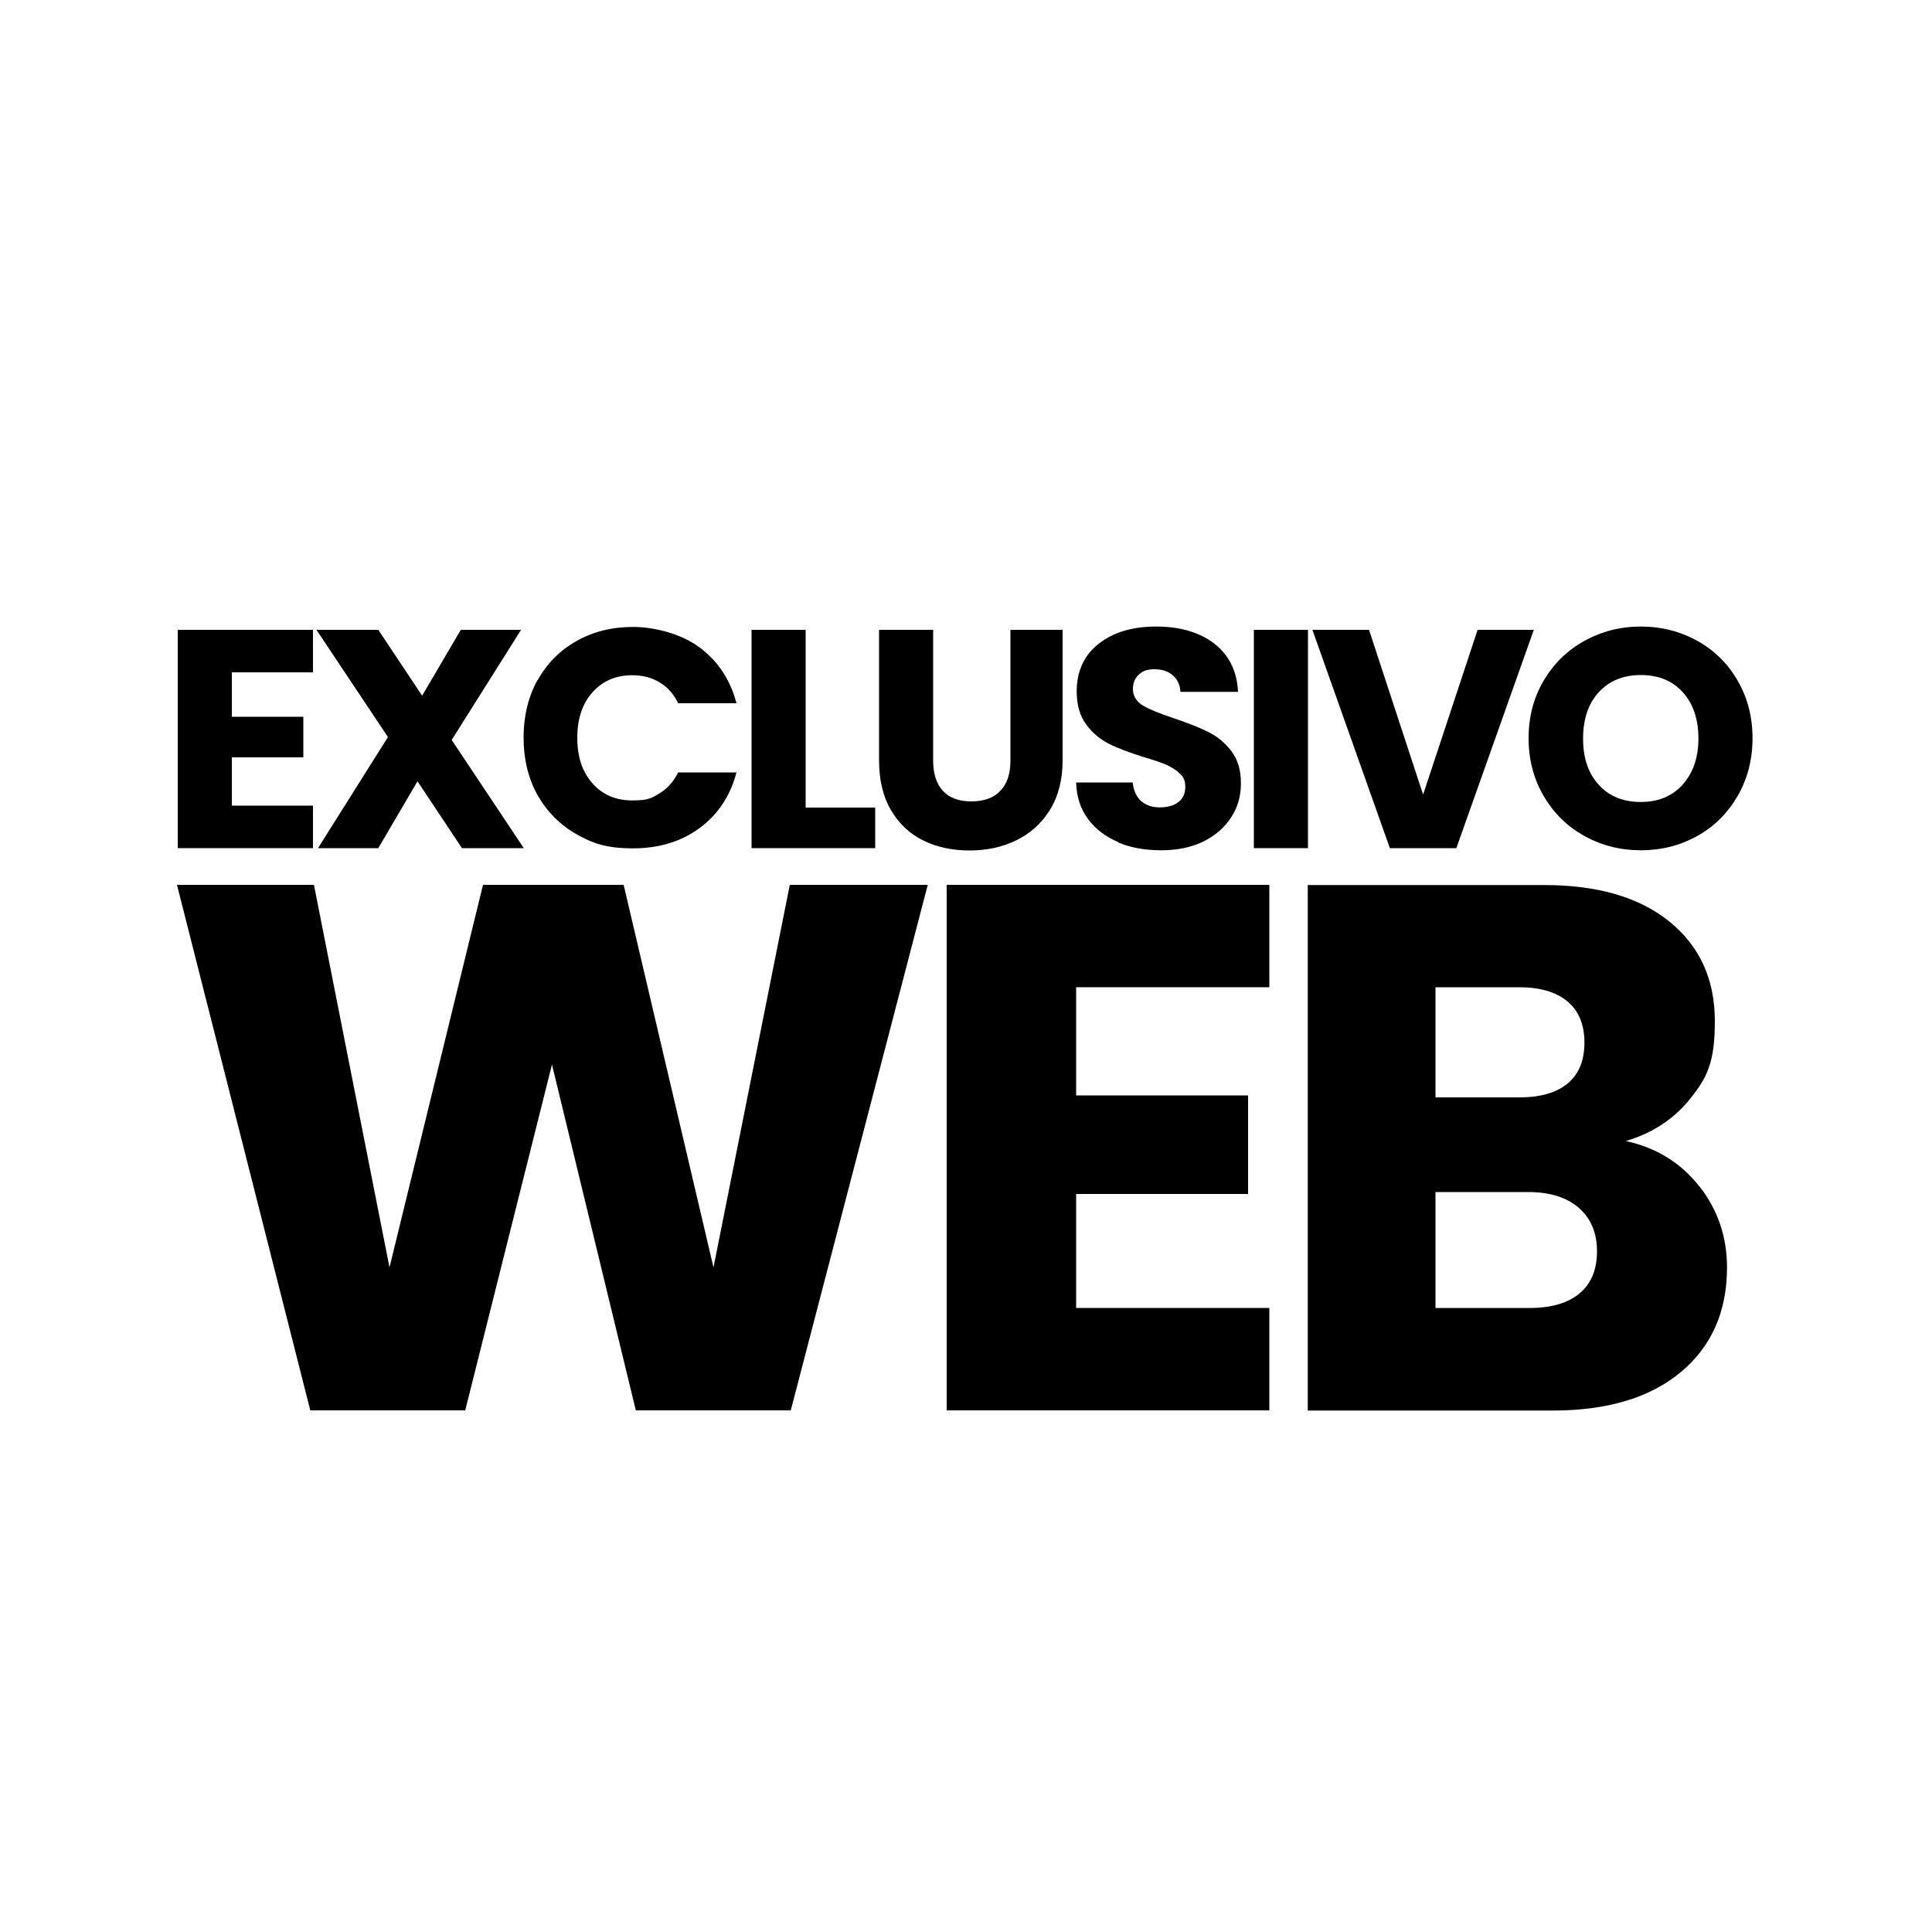
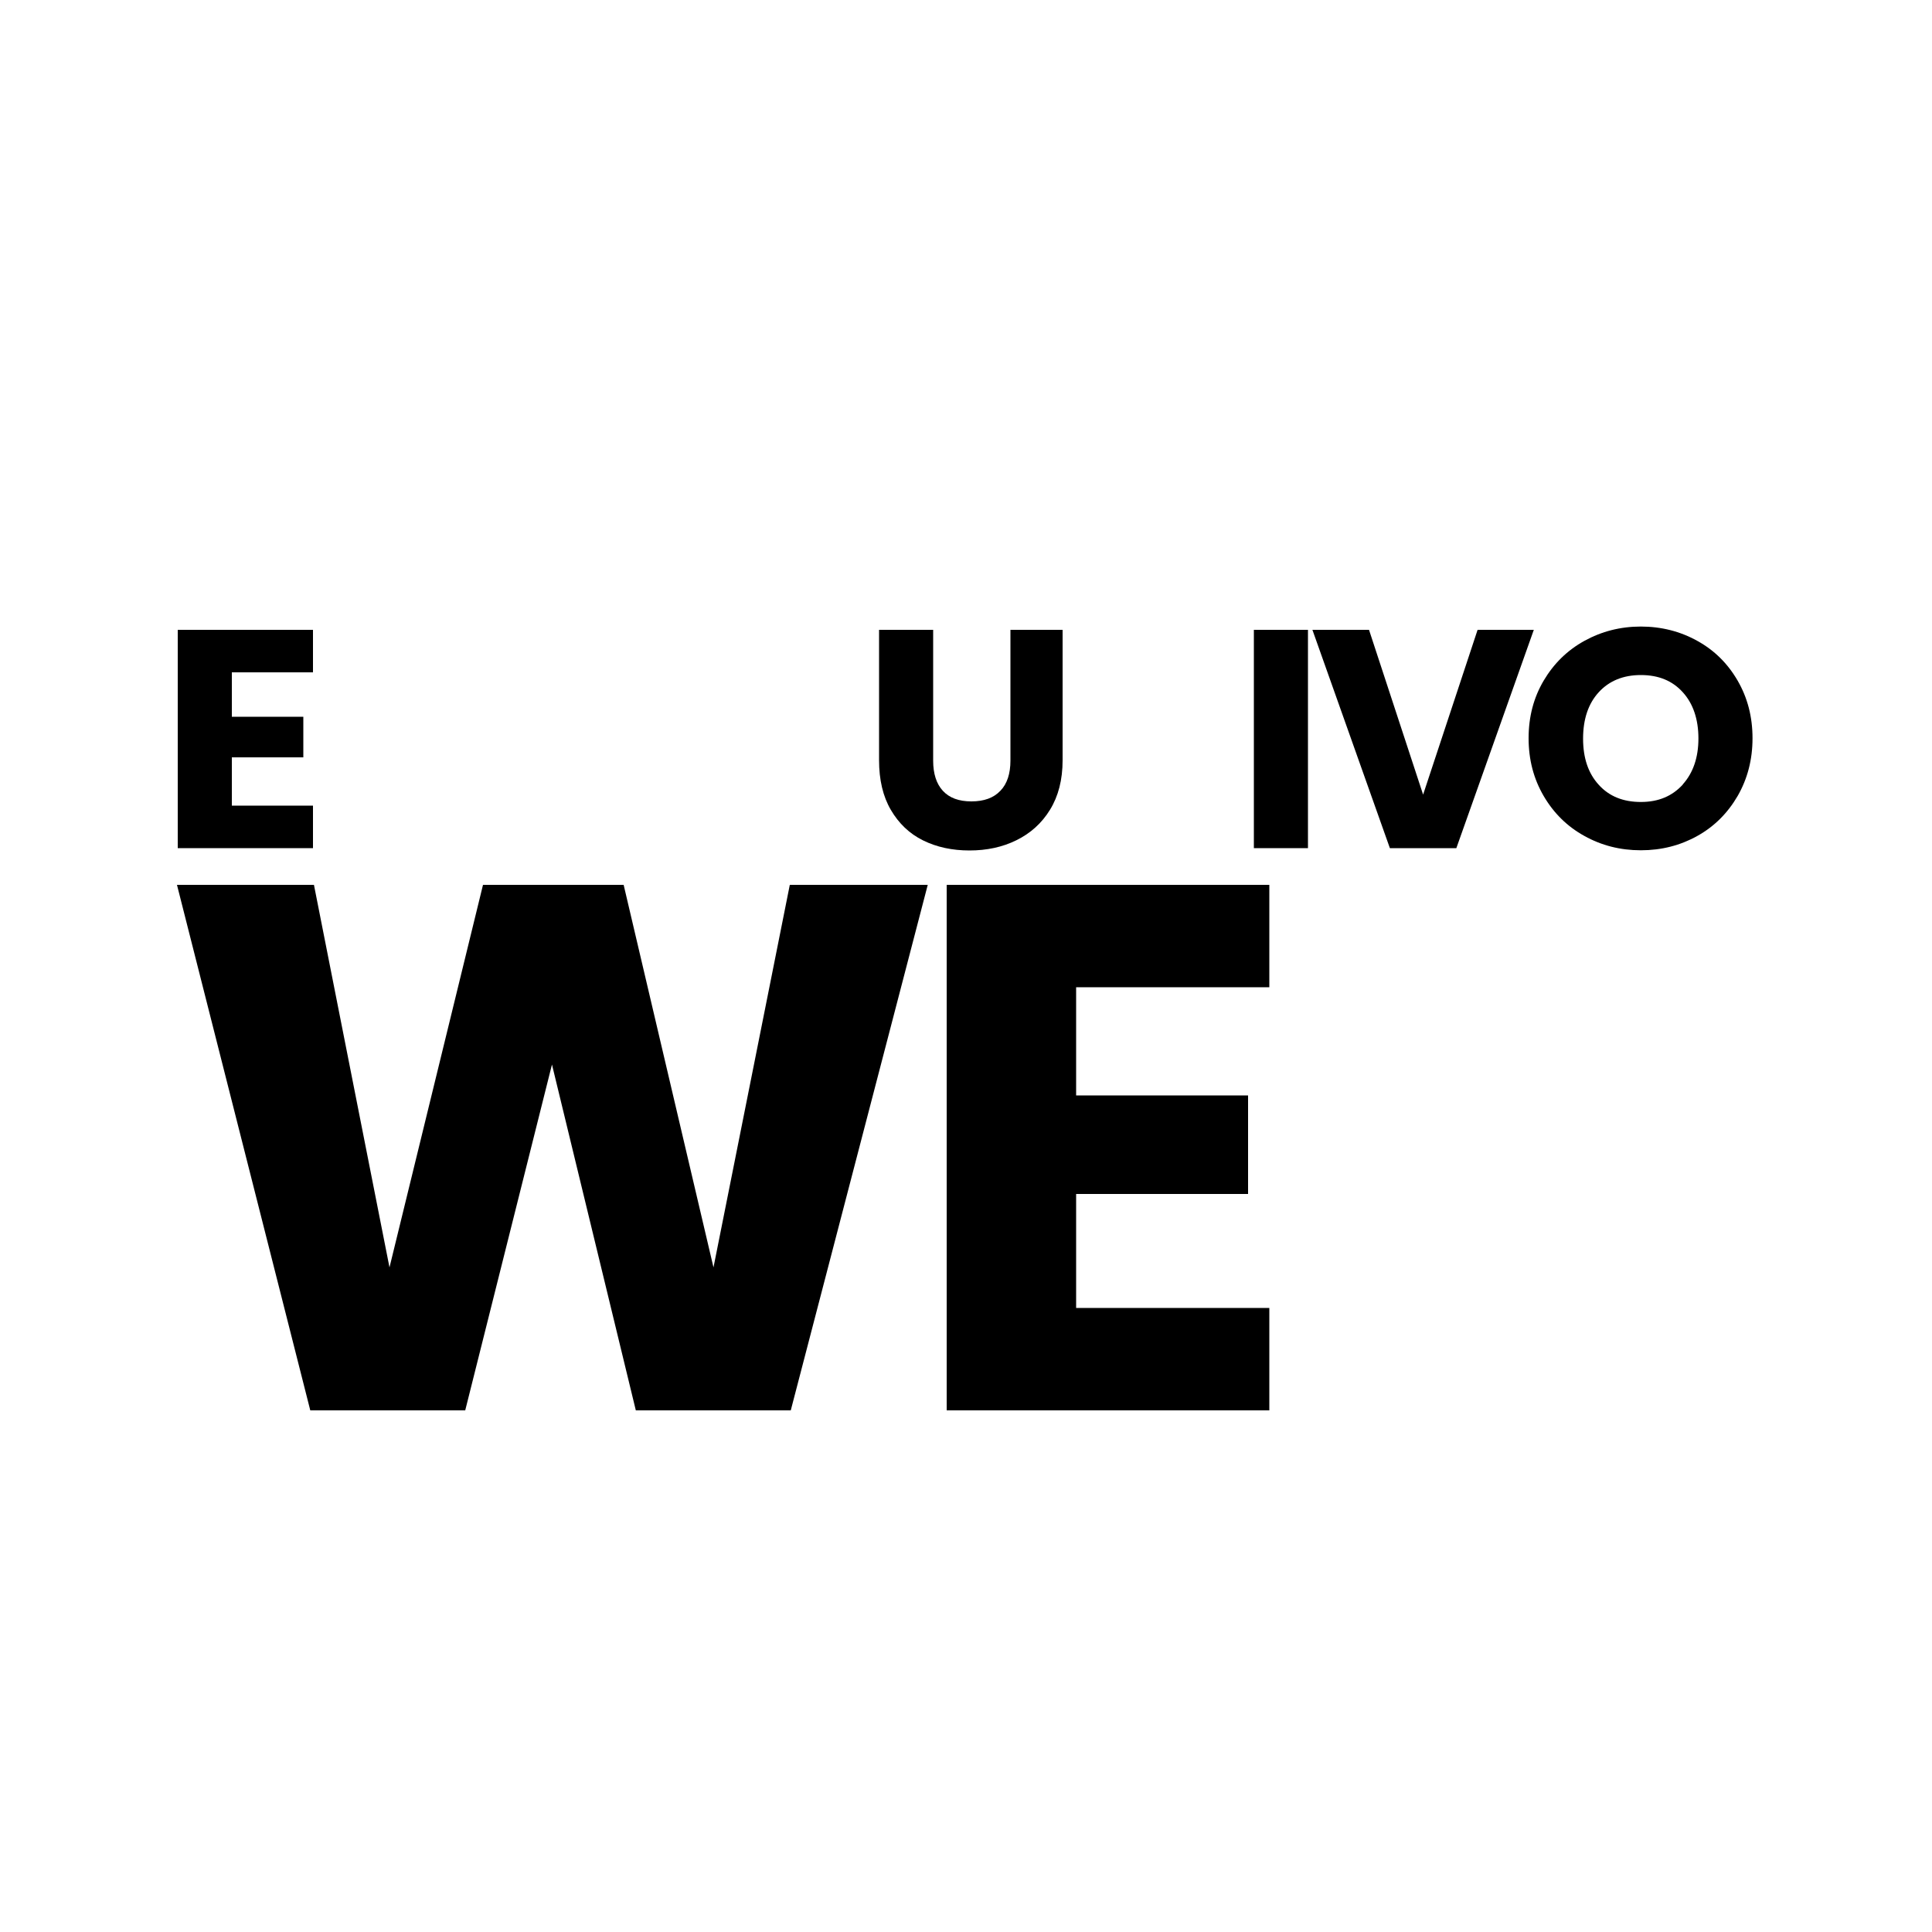
<svg xmlns="http://www.w3.org/2000/svg" id="Capa_1" data-name="Capa 1" version="1.1" viewBox="0 0 1000 1000">
  <defs>
    <style>
      .cls-1 {
        fill: #000;
        stroke-width: 0px;
      }

      .cls-2 {
        isolation: isolate;
      }
    </style>
  </defs>
  <g class="cls-2">
    <path class="cls-1" d="M120,348v23h37v21h-37v25h42v22h-70v-113h70v22h-42Z" />
-     <path class="cls-1" d="M239.1,439l-23-34.6-20.3,34.6h-31.2l36.2-57.5-37-55.5h32l22.7,34.1,20-34.1h31.2l-35.9,57,37.3,56h-32Z" />
-     <path class="cls-1" d="M278.2,352.2c4.8-8.7,11.5-15.5,20.2-20.4,8.6-4.9,18.4-7.3,29.3-7.3s24.9,3.5,34.4,10.6c9.5,7.1,15.9,16.7,19.1,28.9h-30.2c-2.2-4.7-5.4-8.3-9.6-10.8-4.1-2.5-8.8-3.7-14.1-3.7-8.5,0-15.3,2.9-20.6,8.8-5.3,5.9-7.9,13.8-7.9,23.6s2.6,17.7,7.9,23.6c5.2,5.9,12.1,8.8,20.6,8.8s9.9-1.2,14.1-3.7c4.1-2.5,7.3-6.1,9.6-10.8h30.2c-3.2,12.2-9.6,21.8-19.1,28.8-9.5,7-21,10.5-34.4,10.5s-20.7-2.4-29.3-7.3c-8.6-4.9-15.3-11.7-20.2-20.3-4.8-8.7-7.2-18.6-7.2-29.7s2.4-21.1,7.2-29.8Z" />
-     <path class="cls-1" d="M417,418h36v21h-64v-113h28v92Z" />
    <path class="cls-1" d="M483,326v67.7c0,6.8,1.7,12,5,15.6,3.4,3.7,8.3,5.5,14.8,5.5s11.5-1.8,15-5.5c3.5-3.6,5.2-8.9,5.2-15.6v-67.7h27v67.5c0,10.1-2.2,18.6-6.5,25.6-4.3,7-10.1,12.2-17.4,15.8s-15.4,5.3-24.3,5.3-16.9-1.7-24-5.2c-7.1-3.5-12.6-8.8-16.7-15.8-4.1-7-6.1-15.6-6.1-25.7v-67.5h28Z" />
-     <path class="cls-1" d="M578.9,435.9c-6.5-2.7-11.8-6.7-15.7-11.9-3.9-5.3-6-11.6-6.2-19h29.3c.4,4.2,1.9,7.4,4.3,9.6,2.5,2.2,5.7,3.3,9.7,3.3s7.3-.9,9.7-2.8c2.4-1.9,3.5-4.5,3.5-7.8s-.9-5.1-2.8-6.9c-1.9-1.8-4.2-3.3-6.9-4.5-2.7-1.2-6.6-2.5-11.7-4-7.3-2.3-13.3-4.5-17.9-6.8-4.6-2.3-8.6-5.6-11.9-10-3.3-4.4-5-10.1-5-17.2,0-10.5,3.8-18.8,11.4-24.7,7.6-6,17.5-8.9,29.8-8.9s22.5,3,30.1,8.9c7.6,6,11.7,14.2,12.2,24.9h-29.8c-.2-3.6-1.6-6.5-4-8.6-2.5-2.1-5.6-3.1-9.5-3.1s-6,.9-8,2.7c-2,1.8-3.1,4.3-3.1,7.6s1.7,6.5,5.2,8.5c3.4,2,8.8,4.2,16.1,6.6,7.3,2.5,13.2,4.8,17.8,7.1,4.6,2.3,8.5,5.5,11.8,9.8,3.3,4.3,5,9.8,5,16.6s-1.6,12.3-4.9,17.5c-3.3,5.3-8,9.4-14.2,12.6-6.2,3.1-13.6,4.7-22.1,4.7s-15.7-1.3-22.2-4Z" />
    <path class="cls-1" d="M677,326v113h-28v-113h28Z" />
    <path class="cls-1" d="M793.9,326l-40.1,113h-34.4l-40.1-113h29.3l28,85.3,28.2-85.3h29.1Z" />
    <path class="cls-1" d="M820.1,432.7c-8.9-4.9-15.9-11.8-21.1-20.7-5.2-8.9-7.8-18.8-7.8-29.9s2.6-21,7.8-29.8c5.2-8.8,12.2-15.7,21.1-20.6,8.9-4.9,18.6-7.4,29.2-7.4s20.4,2.5,29.2,7.4c8.9,4.9,15.8,11.8,20.9,20.6,5.1,8.8,7.7,18.7,7.7,29.8s-2.6,21-7.7,29.9c-5.2,8.9-12.1,15.8-20.9,20.7-8.8,4.9-18.5,7.4-29.2,7.4s-20.4-2.5-29.2-7.4ZM871,406c5.4-6,8.1-14,8.1-23.8s-2.7-18-8.1-23.9c-5.4-6-12.6-8.9-21.7-8.9s-16.4,3-21.8,8.9c-5.4,5.9-8.1,13.9-8.1,24s2.7,18,8.1,23.9c5.4,6,12.7,8.9,21.8,8.9s16.2-3,21.7-9Z" />
  </g>
  <g class="cls-2">
    <path class="cls-1" d="M480.2,458l-70.9,272h-80.2l-43.4-179-44.9,179h-80.2l-69-272h70.9l39.1,198,48.4-198h72.8l46.5,198,39.5-198h71.3Z" />
    <path class="cls-1" d="M557,511v56h89v51h-89v59h100v53h-167v-272h167v53h-100Z" />
-     <path class="cls-1" d="M879.6,614c9.6,12.3,14.3,26.3,14.3,42,0,22.7-7.9,40.8-23.8,54.1-15.9,13.3-38,20-66.5,20h-126.7v-272h122.4c27.6,0,49.3,6.3,64.9,19,15.6,12.7,23.4,29.8,23.4,51.5s-4.2,29.3-12.6,39.9c-8.4,10.6-19.6,18-33.5,22.1,15.8,3.4,28.4,11.2,38,23.4ZM743,568h43.4c10.9,0,19.2-2.4,25-7.2,5.8-4.8,8.7-11.8,8.7-21.1s-2.9-16.4-8.7-21.3c-5.8-4.9-14.2-7.4-25-7.4h-43.4v57ZM817.5,669.5c6.1-5,9.1-12.3,9.1-21.9s-3.2-17-9.5-22.5c-6.3-5.4-15-8.1-26.1-8.1h-48v60h48.8c11.1,0,19.7-2.5,25.7-7.5Z" />
  </g>
</svg>